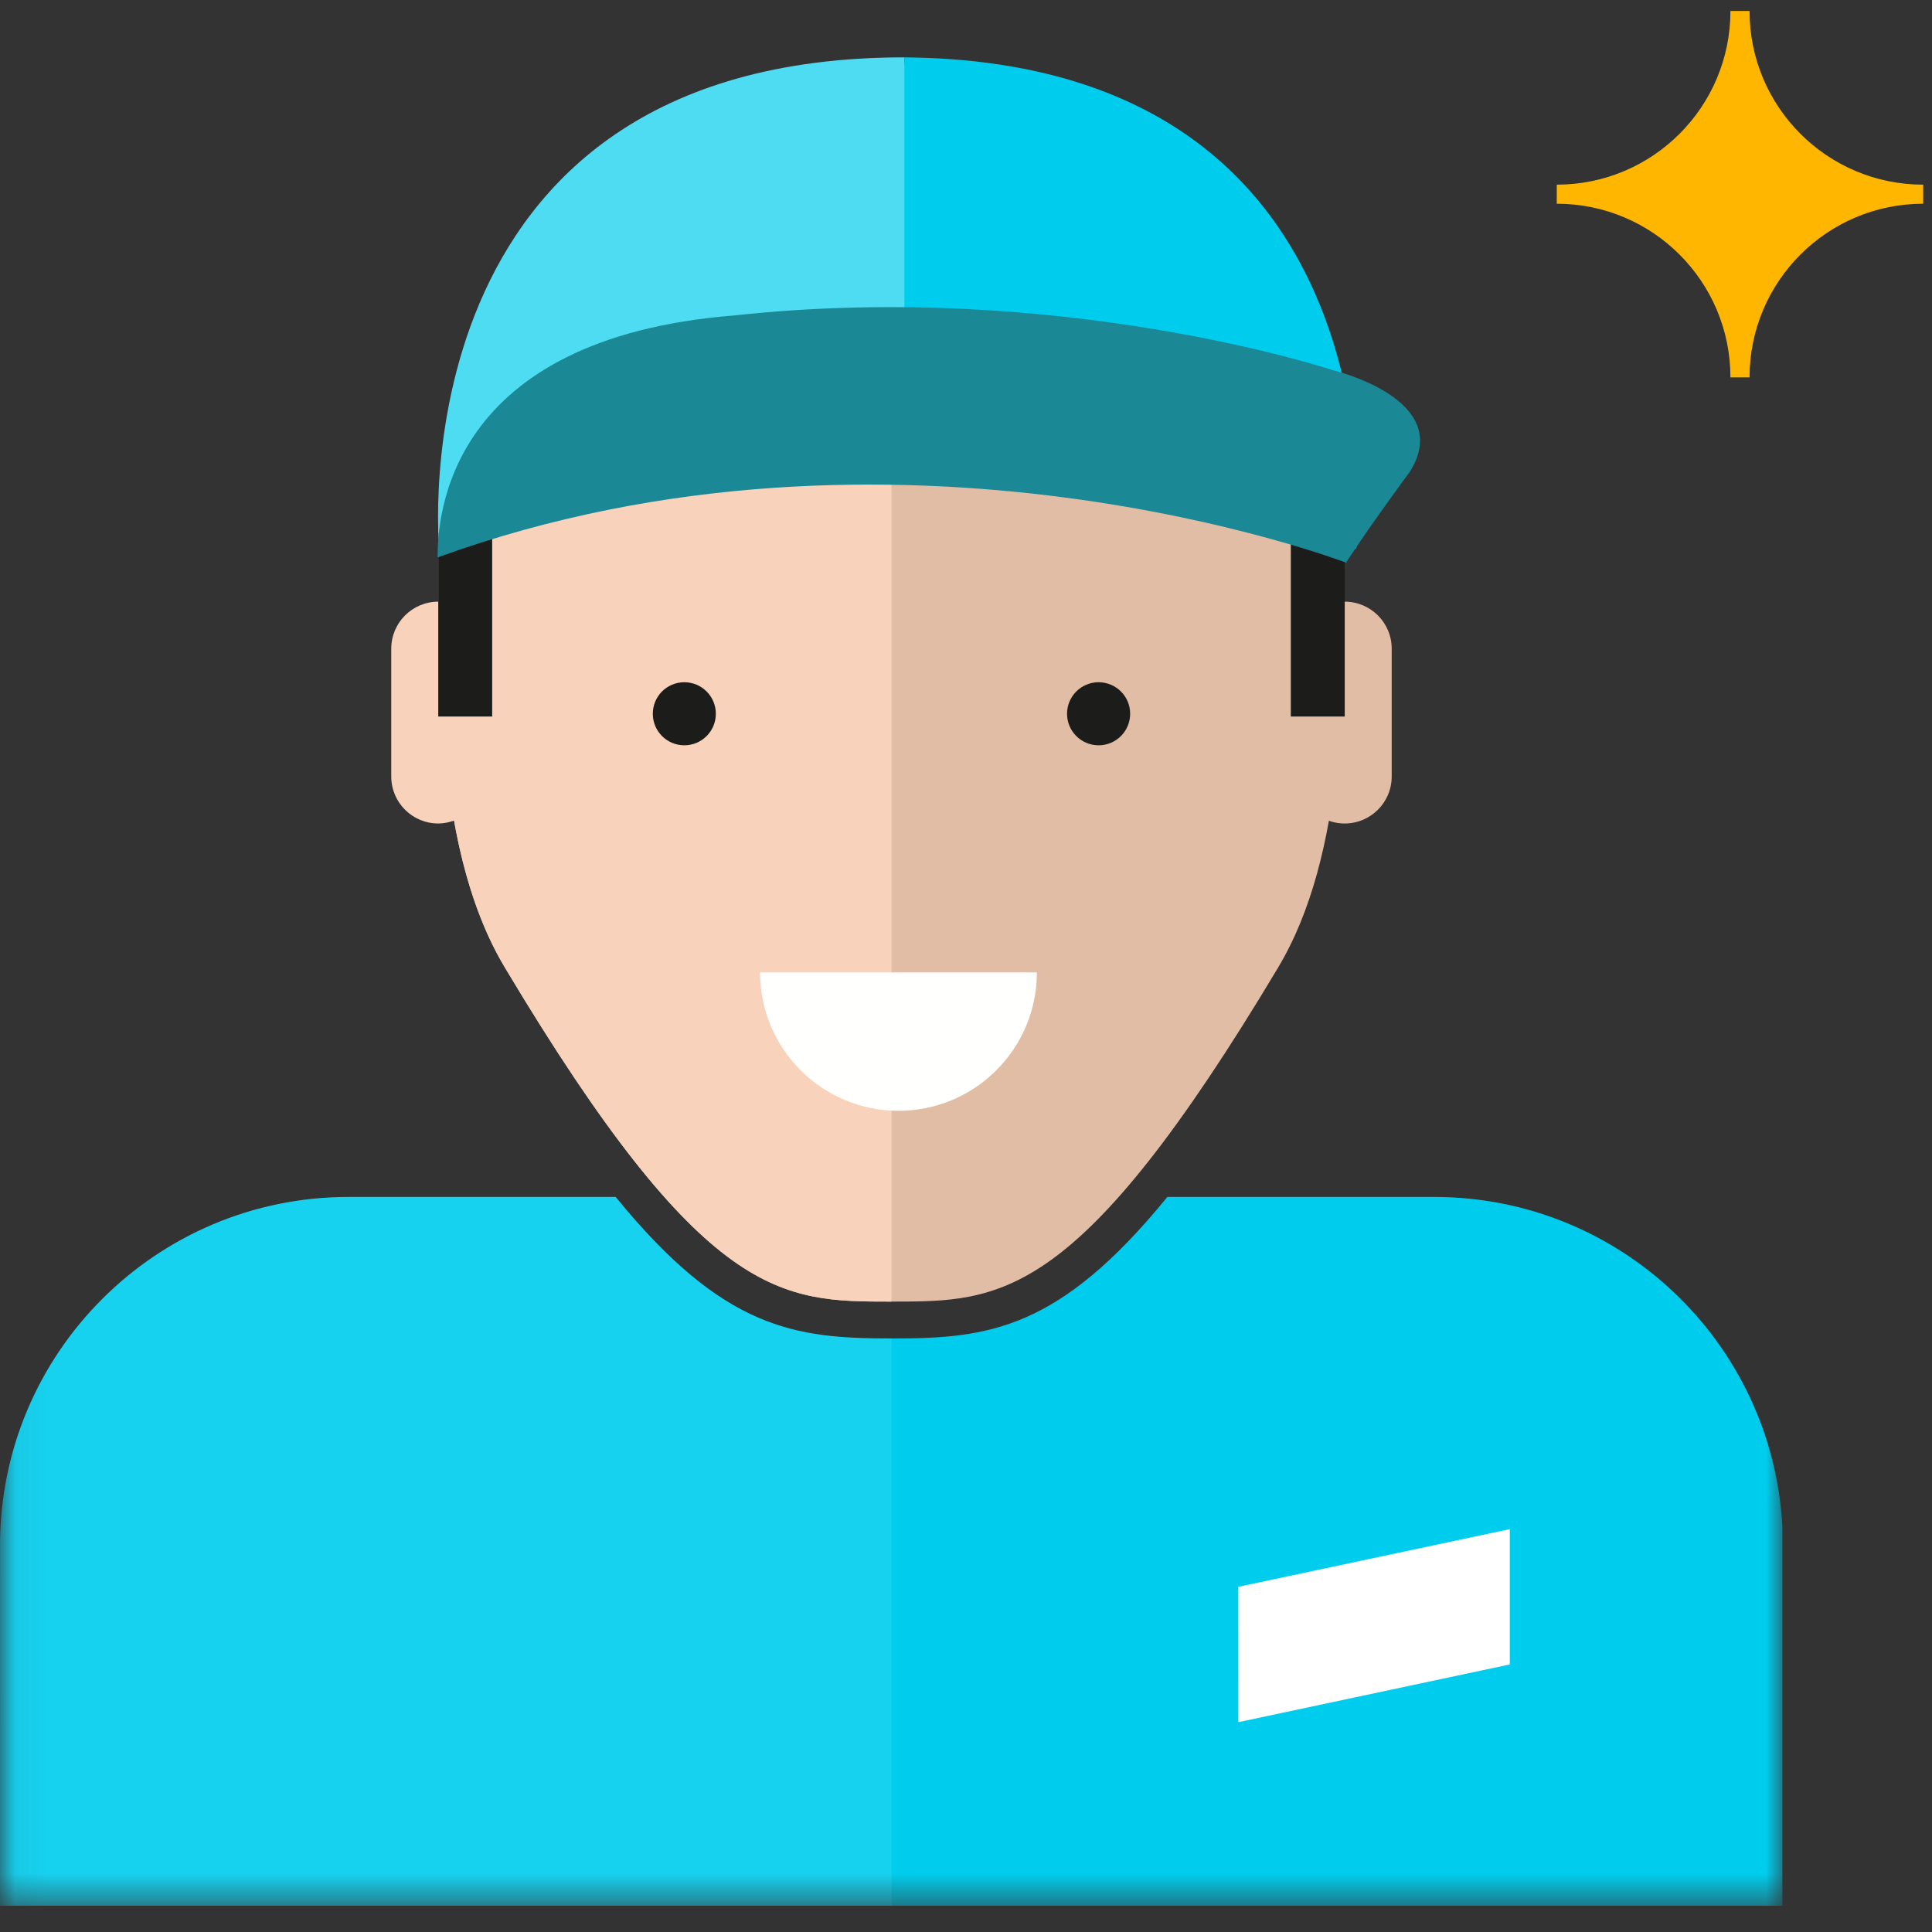
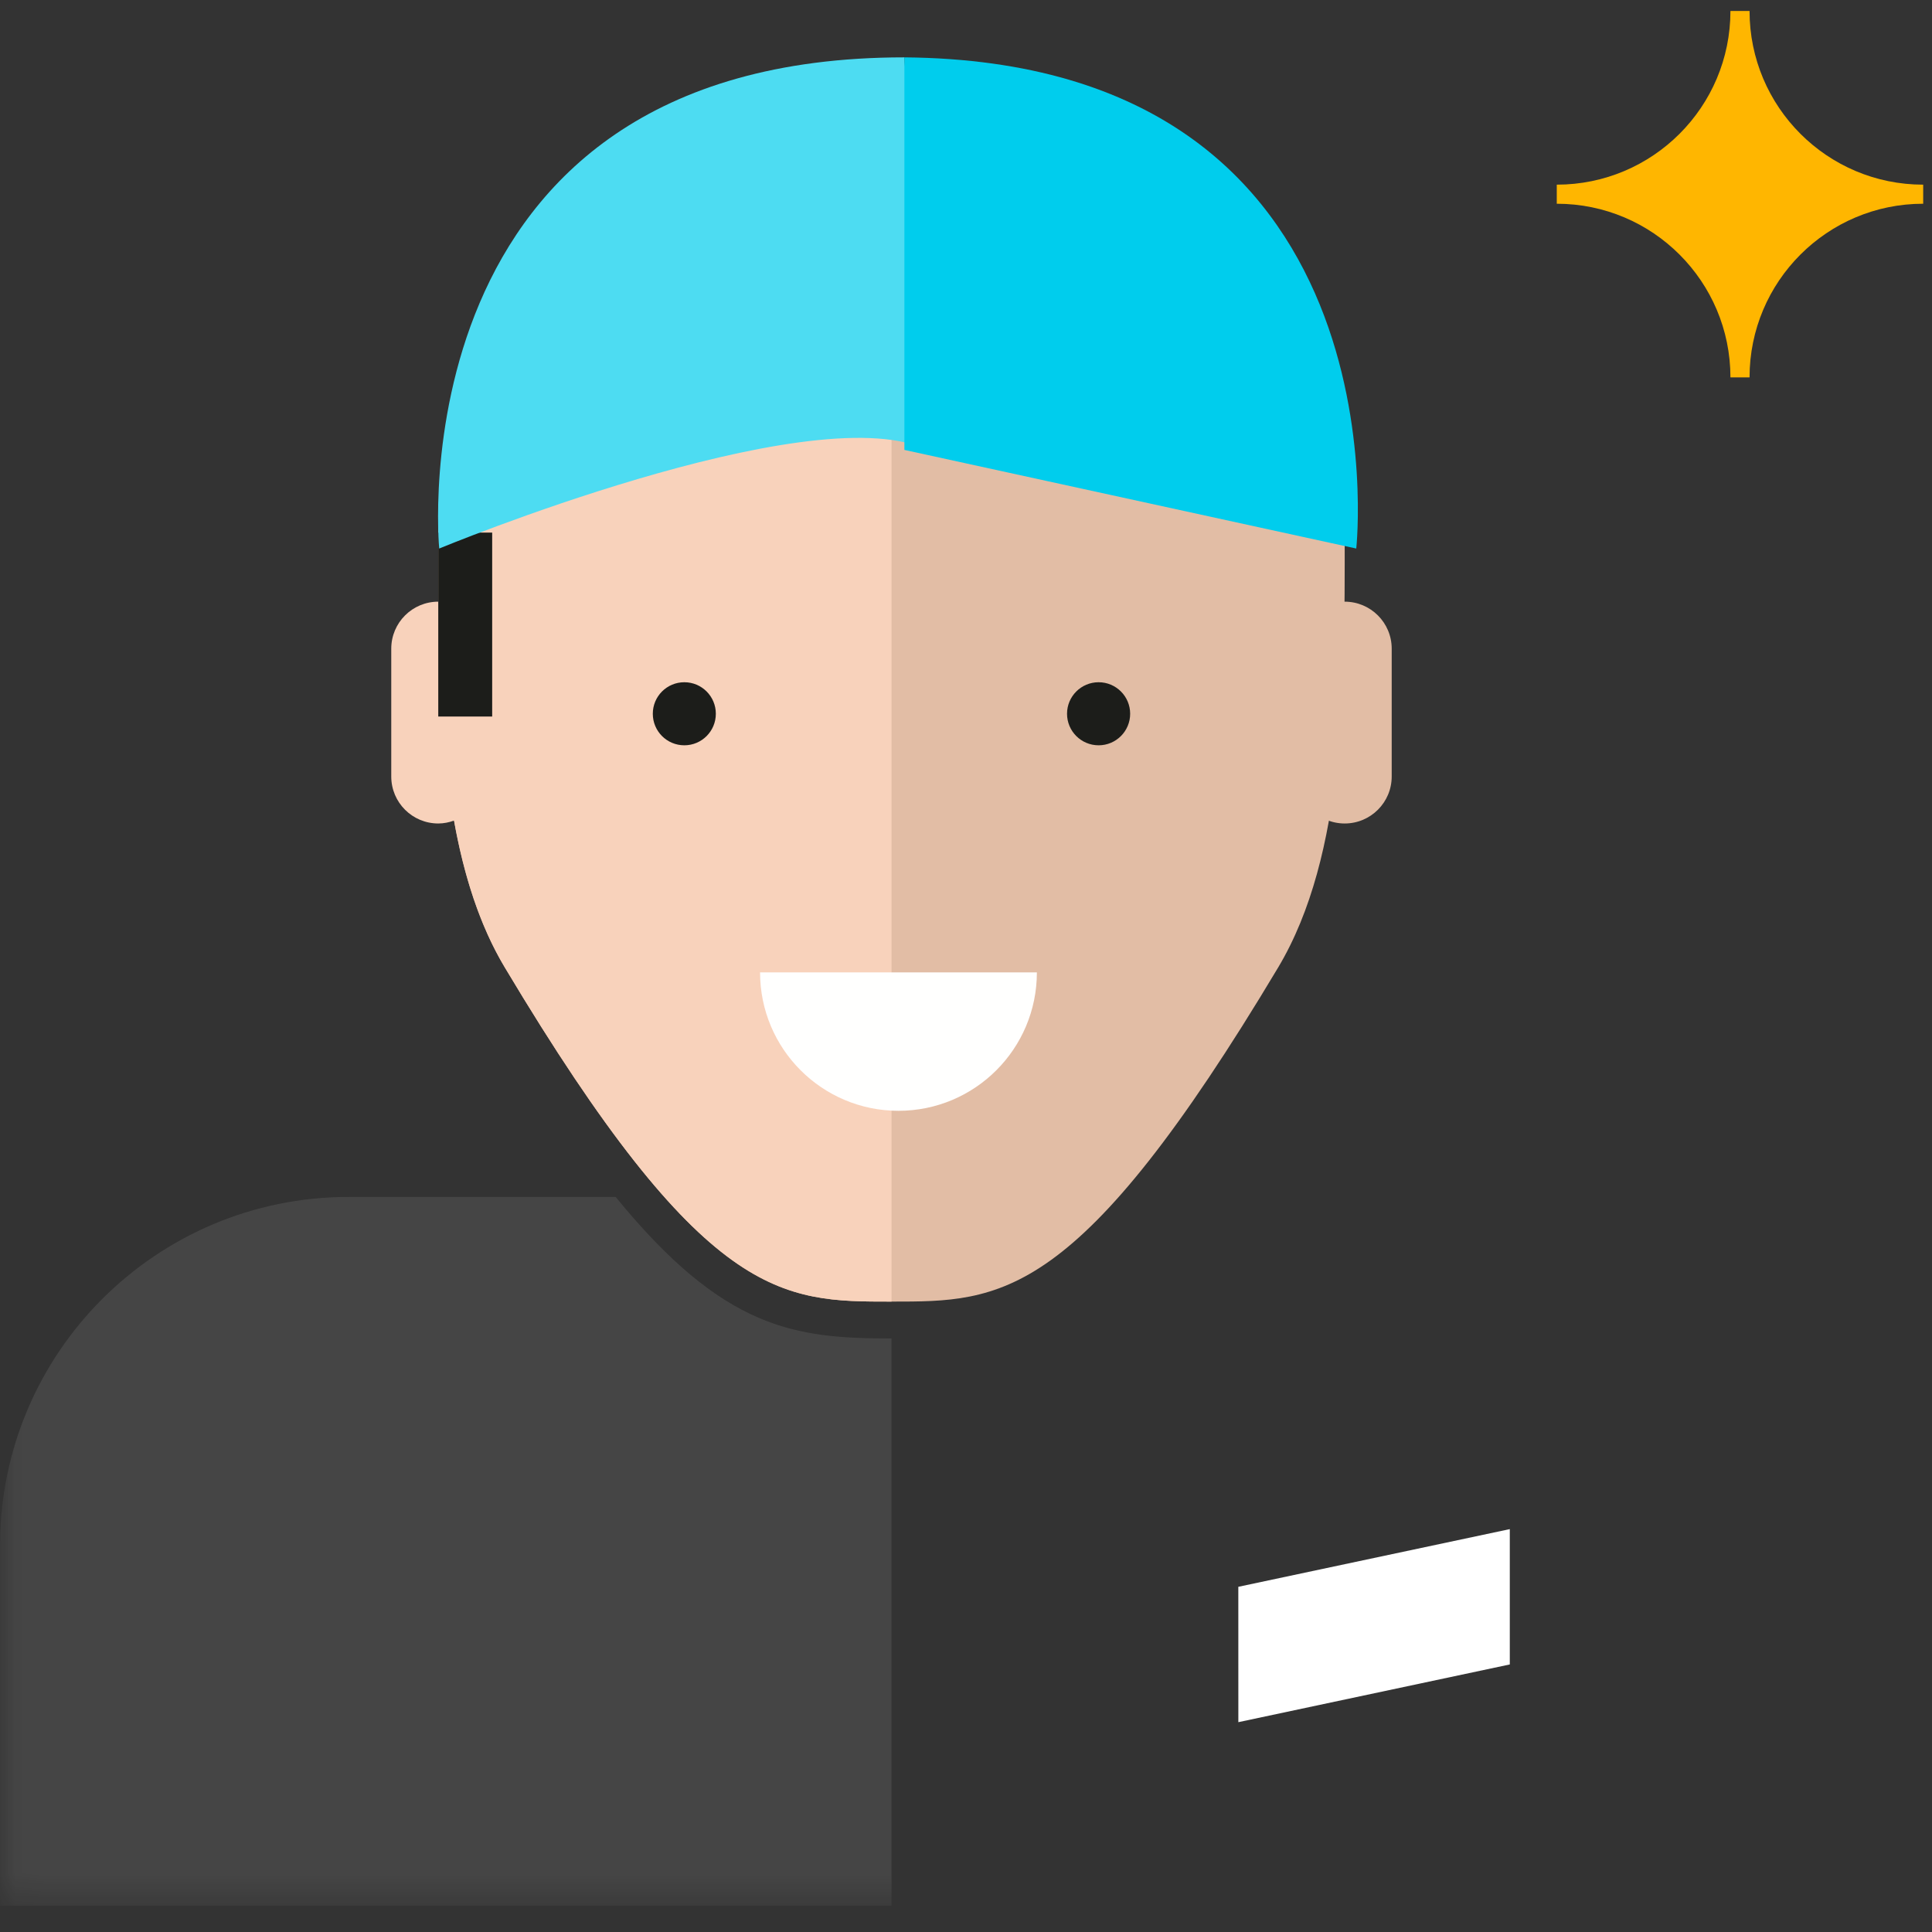
<svg xmlns="http://www.w3.org/2000/svg" xmlns:xlink="http://www.w3.org/1999/xlink" width="64px" height="64px" viewBox="0 0 64 64" version="1.1">
  <rect x="0" y="0" width="64" height="64" fill="#333333" stroke="none" />
  <title>Option 4</title>
  <desc>Created with Sketch.</desc>
  <defs>
    <polyline id="path-1" points="0.061 0.337 59.044 0.337 59.044 61.505 0.061 61.505" />
  </defs>
  <g id="Final" stroke="none" stroke-width="1" fill="none" fill-rule="evenodd">
    <g id="When---Mobile" transform="translate(-155, -1289)">
      <g id="Male-Pro-Icon" transform="translate(155, 1289)">
        <g id="pro-hat" transform="translate(0, 1.563)">
          <g id="Group-4">
            <mask id="mask-2" fill="white">
              <use xlink:href="#path-1" />
            </mask>
            <g id="Clip-2" />
-             <path d="M47.512,38.087 L38.67,38.087 C35.088,42.487 32.745,42.775 29.576,42.775 L29.531,42.775 C26.336,42.775 23.979,42.487 20.395,38.087 L11.551,38.087 C5.171,38.087 0,43.259 0,49.636 L0.001,49.636 L0,61.566 L59.044,61.566 L59.044,49 C58.711,42.917 53.677,38.087 47.512,38.087" id="Fill-1" fill="#00CDED" mask="url(#mask-2)" />
            <path d="M29.531,42.775 C26.336,42.775 23.979,42.487 20.395,38.087 L11.55,38.087 C5.173,38.087 0.001,43.259 0.001,49.636 L0.001,61.566 L29.533,61.566 L29.533,42.775 L29.531,42.775" id="Fill-3" fill="#FFFFFF" opacity="0.3" mask="url(#mask-2)" />
          </g>
          <path d="M29.533,41.554 C33.168,41.554 35.711,41.577 42.34,30.487 C44.572,26.753 44.545,21.196 44.545,16.212 L44.545,15.147 L30.422,6.84 L22.459,10.09 L14.519,16.212 C14.519,21.196 14.489,26.753 16.724,30.487 C23.352,41.577 25.895,41.554 29.533,41.554" id="Fill-5" fill="#E2BDA5" />
          <path d="M42.988,24.16 C42.988,25.019 43.686,25.716 44.545,25.716 C45.404,25.716 46.102,25.019 46.102,24.16 L46.102,19.925 C46.102,19.065 45.404,18.368 44.545,18.368 C43.686,18.368 42.988,19.065 42.988,19.925 L42.988,24.16" id="Fill-6" fill="#E2BDA5" />
          <path d="M29.533,6.787 L14.519,15.147 L14.519,16.212 C14.519,16.923 14.519,17.643 14.523,18.368 L14.519,18.368 C13.658,18.368 12.961,19.065 12.961,19.925 L12.961,24.16 C12.961,25.021 13.658,25.716 14.519,25.716 C14.703,25.716 14.876,25.679 15.04,25.62 C15.363,27.415 15.882,29.083 16.724,30.487 C23.352,41.577 25.895,41.554 29.533,41.554 L29.533,6.787" id="Fill-7" fill="#F8D2BB" />
          <path d="M34.348,30.649 C34.348,33.181 32.296,35.234 29.762,35.234 C27.231,35.234 25.178,33.181 25.178,30.649 L34.348,30.649" id="Fill-8" fill="#FFFFFE" />
-           <polygon id="Fill-9" fill="#1C1D1A" points="42.76 13.493 44.546 13.493 44.546 22.173 42.76 22.173" />
          <path d="M37.438,22.081 C37.438,22.659 36.97,23.126 36.393,23.126 C35.816,23.126 35.347,22.659 35.347,22.081 C35.347,21.504 35.816,21.037 36.393,21.037 C36.97,21.037 37.438,21.504 37.438,22.081" id="Fill-10" fill="#1C1D1A" />
          <polygon id="Fill-11" fill="#1C1D1A" points="14.518 16.08 16.304 16.08 16.304 22.173 14.518 22.173" />
          <path d="M23.713,22.081 C23.713,22.659 23.246,23.126 22.67,23.126 C22.091,23.126 21.625,22.659 21.625,22.081 C21.625,21.504 22.091,21.037 22.67,21.037 C23.246,21.037 23.713,21.504 23.713,22.081" id="Fill-12" fill="#1C1D1A" />
          <path d="M29.959,0.337 C12.986,0.337 14.549,16.608 14.549,16.608 C14.549,16.608 26.714,11.574 30.639,13.304 C32.22,14.066 29.959,1.727 29.959,0.337" id="Fill-13" fill="#4DDCF2" />
          <path d="M29.959,0.337 L29.959,13.341 L44.928,16.608 C44.928,16.608 46.693,0.48 29.959,0.337" id="Fill-14" fill="#00CDED" />
-           <path d="M14.496,16.902 C14.496,15.59 14.774,9.645 24.331,8.886 C35.136,7.71 44.129,10.693 44.129,10.693 C44.129,10.693 48.226,11.649 46.701,14.067 C45.178,16.141 44.59,17.076 44.59,17.076 C44.59,17.076 29.734,11.374 14.496,16.902" id="Fill-15" fill="#1A8895" />
          <polygon id="Fill-23-Copy-2" fill="#FFFFFF" points="41.022 55.486 50.014 53.574 50.014 49.091 41.021 51.002" />
        </g>
        <path d="M57.956,12.502 C57.956,9.325 60.531,6.749 63.708,6.749 L63.708,6.117 C60.531,6.117 57.956,3.541 57.956,0.364 L57.323,0.364 C57.323,3.541 54.747,6.117 51.57,6.117 L51.57,6.749 C54.747,6.749 57.323,9.325 57.323,12.502 L57.956,12.502 Z" id="Fill-3" fill="#FFB600" />
      </g>
    </g>
  </g>
</svg>